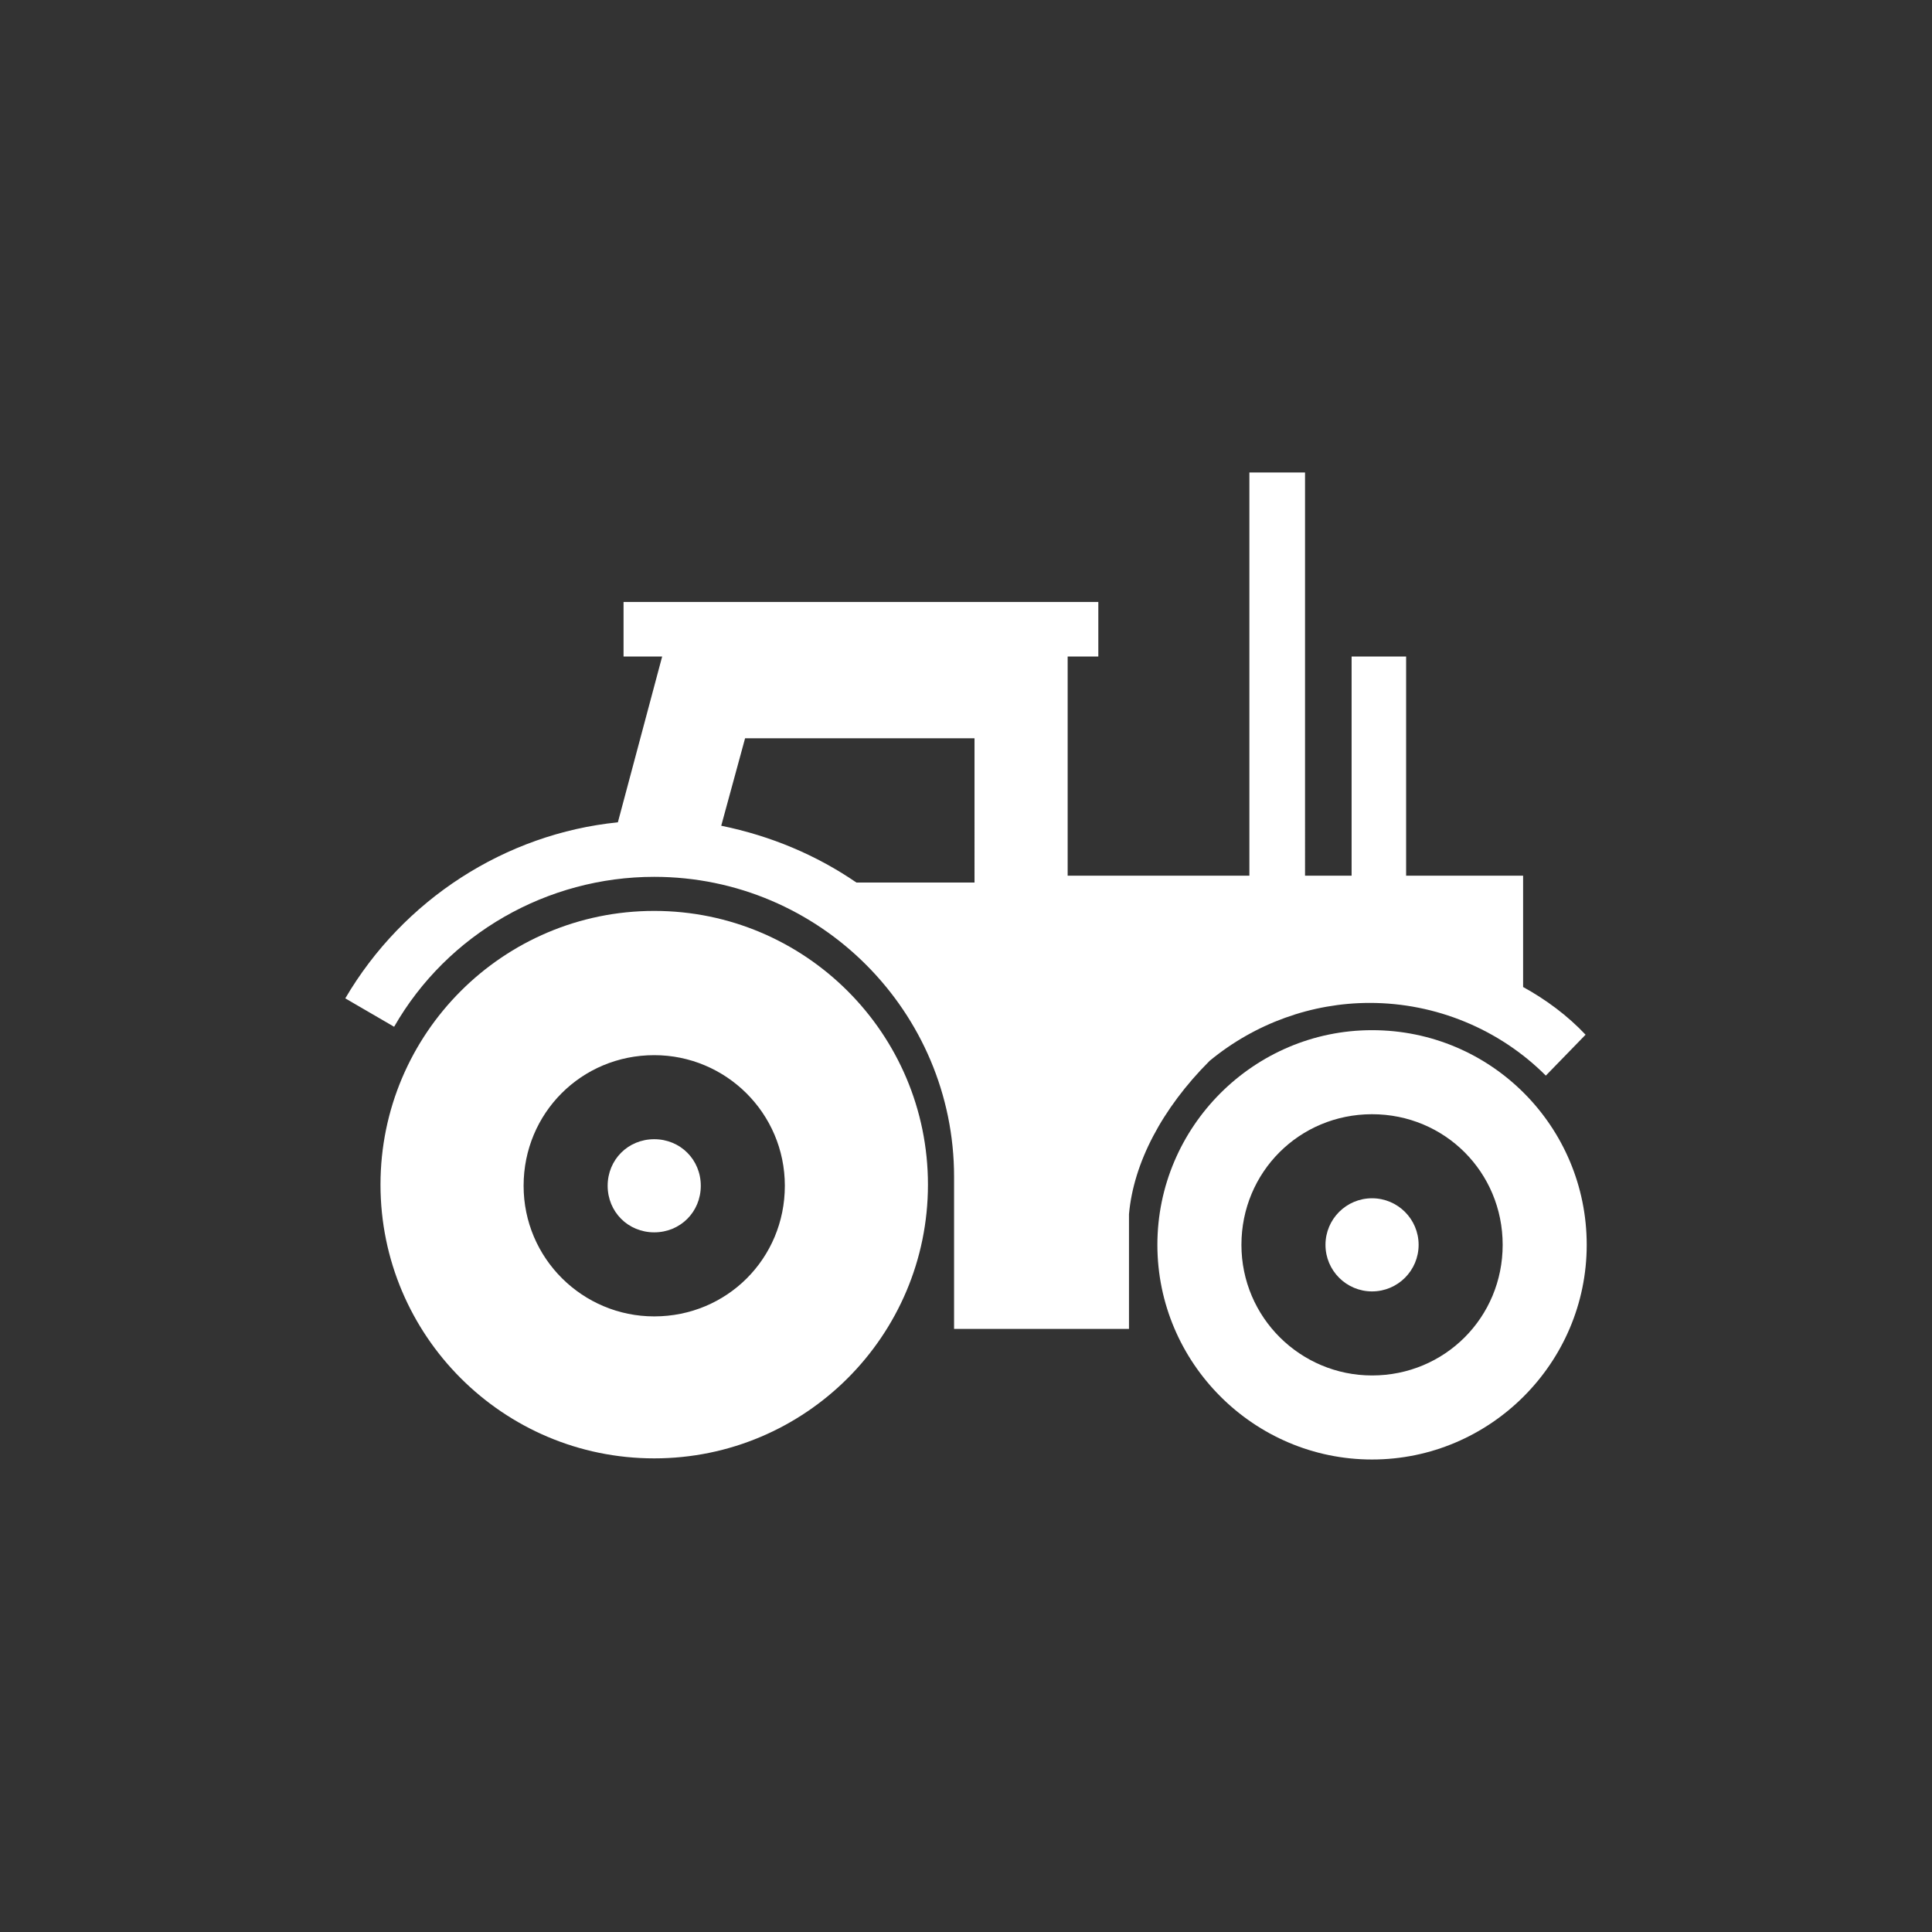
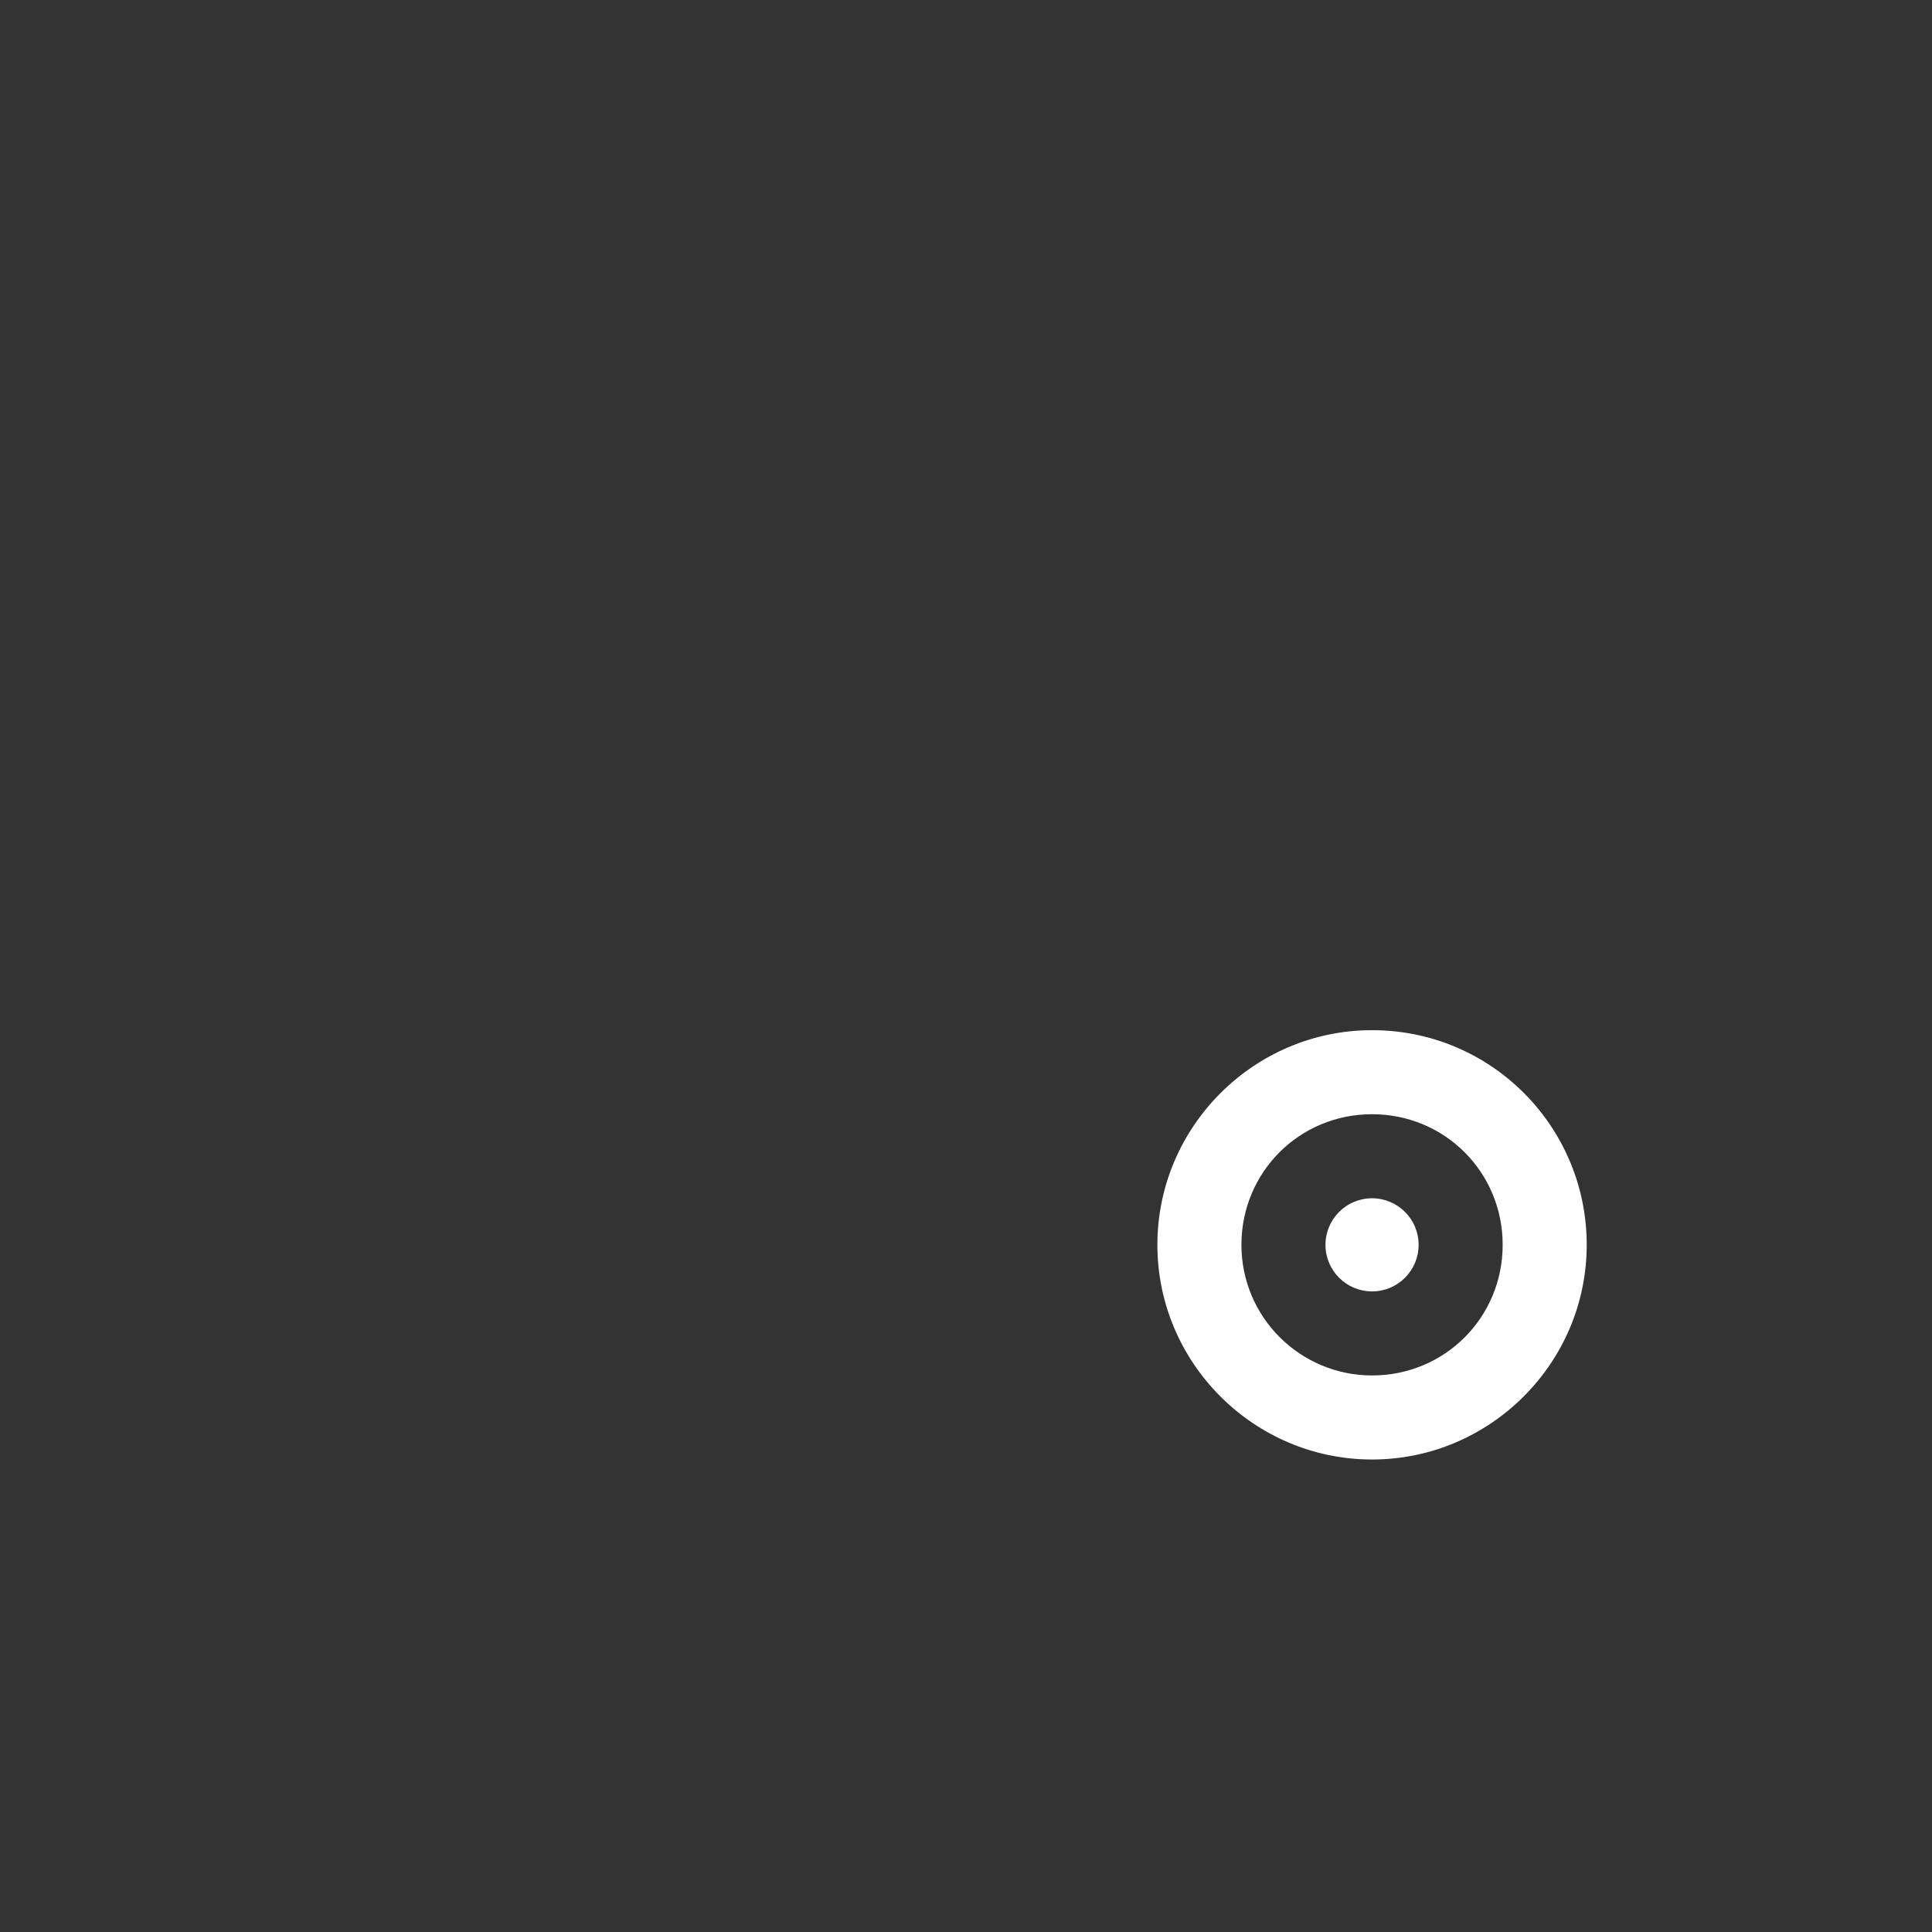
<svg xmlns="http://www.w3.org/2000/svg" version="1.1" id="Ebene_1" x="0px" y="0px" viewBox="0 0 170.1 170.1" style="enable-background:new 0 0 170.1 170.1;" xml:space="preserve">
  <rect x="0" y="0" width="170.1" height="170.1" fill="#333333" stroke="none" />
  <style type="text/css">
	.st0{fill:none;}
	.st1{fill:#FFFFFF;}
</style>
  <g>
-     <path class="st0" d="M85.8,77.1v-12H65.6l-2.1,7.7c4.3,0.8,8.4,2.5,11.9,5h10.4V77.1z" />
-     <path class="st1" d="M57.6,80.2c-13.3,0-24.1,10.8-24.1,24.1s10.8,24.1,24.1,24.1c13.3,0,24.1-10.8,24.1-24.1S70.9,80.2,57.6,80.2z    M57.6,115.9c-6.3,0-11.5-5.1-11.5-11.5s5.1-11.5,11.5-11.5c6.3,0,11.5,5.1,11.5,11.5S64,115.9,57.6,115.9z" />
-     <path class="st1" d="M57.6,100.3c-2.3,0-4.1,1.8-4.1,4.1s1.8,4.1,4.1,4.1c2.3,0,4.1-1.8,4.1-4.1S59.9,100.3,57.6,100.3z" />
    <path class="st1" d="M120.8,90.7c-10.4,0-18.9,8.5-18.9,18.9s8.5,18.9,18.9,18.9c10.4,0,18.9-8.5,18.9-18.9S131.3,90.7,120.8,90.7z    M120.8,121.1c-6.3,0-11.5-5.1-11.5-11.5s5.1-11.5,11.5-11.5s11.5,5.1,11.5,11.5S127.2,121.1,120.8,121.1z" />
    <circle class="st1" cx="120.8" cy="109.6" r="4.1" />
-     <path class="st1" d="M134.1,86.9v-9.8h-10.3V57.8H119v19.3h-4.1V41.6H110v35.5h-4.5v0l-11.5,0v-12v-5.4v-1.9h2.7V53H54.9v4.8h3.4   l-3.9,14.6c-9.9,1-18.9,6.8-24,15.5l4.3,2.5c4.7-8.2,13.5-13.2,22.9-13.2c14.6,0,26.4,11.9,26.4,26.4h0V117h15.4v-10.1l0,0   c0.4-4.5,2.9-9.3,7.1-13.5c4-3.3,9-5.1,14.1-5.1c5.8,0,11.4,2.3,15.5,6.4l3.5-3.6C138,89.4,136.1,88,134.1,86.9z M85.8,77.1v0.6   H75.4c-3.5-2.4-7.5-4.1-11.9-5l2.1-7.7h20.2V77.1z" />
  </g>
</svg>